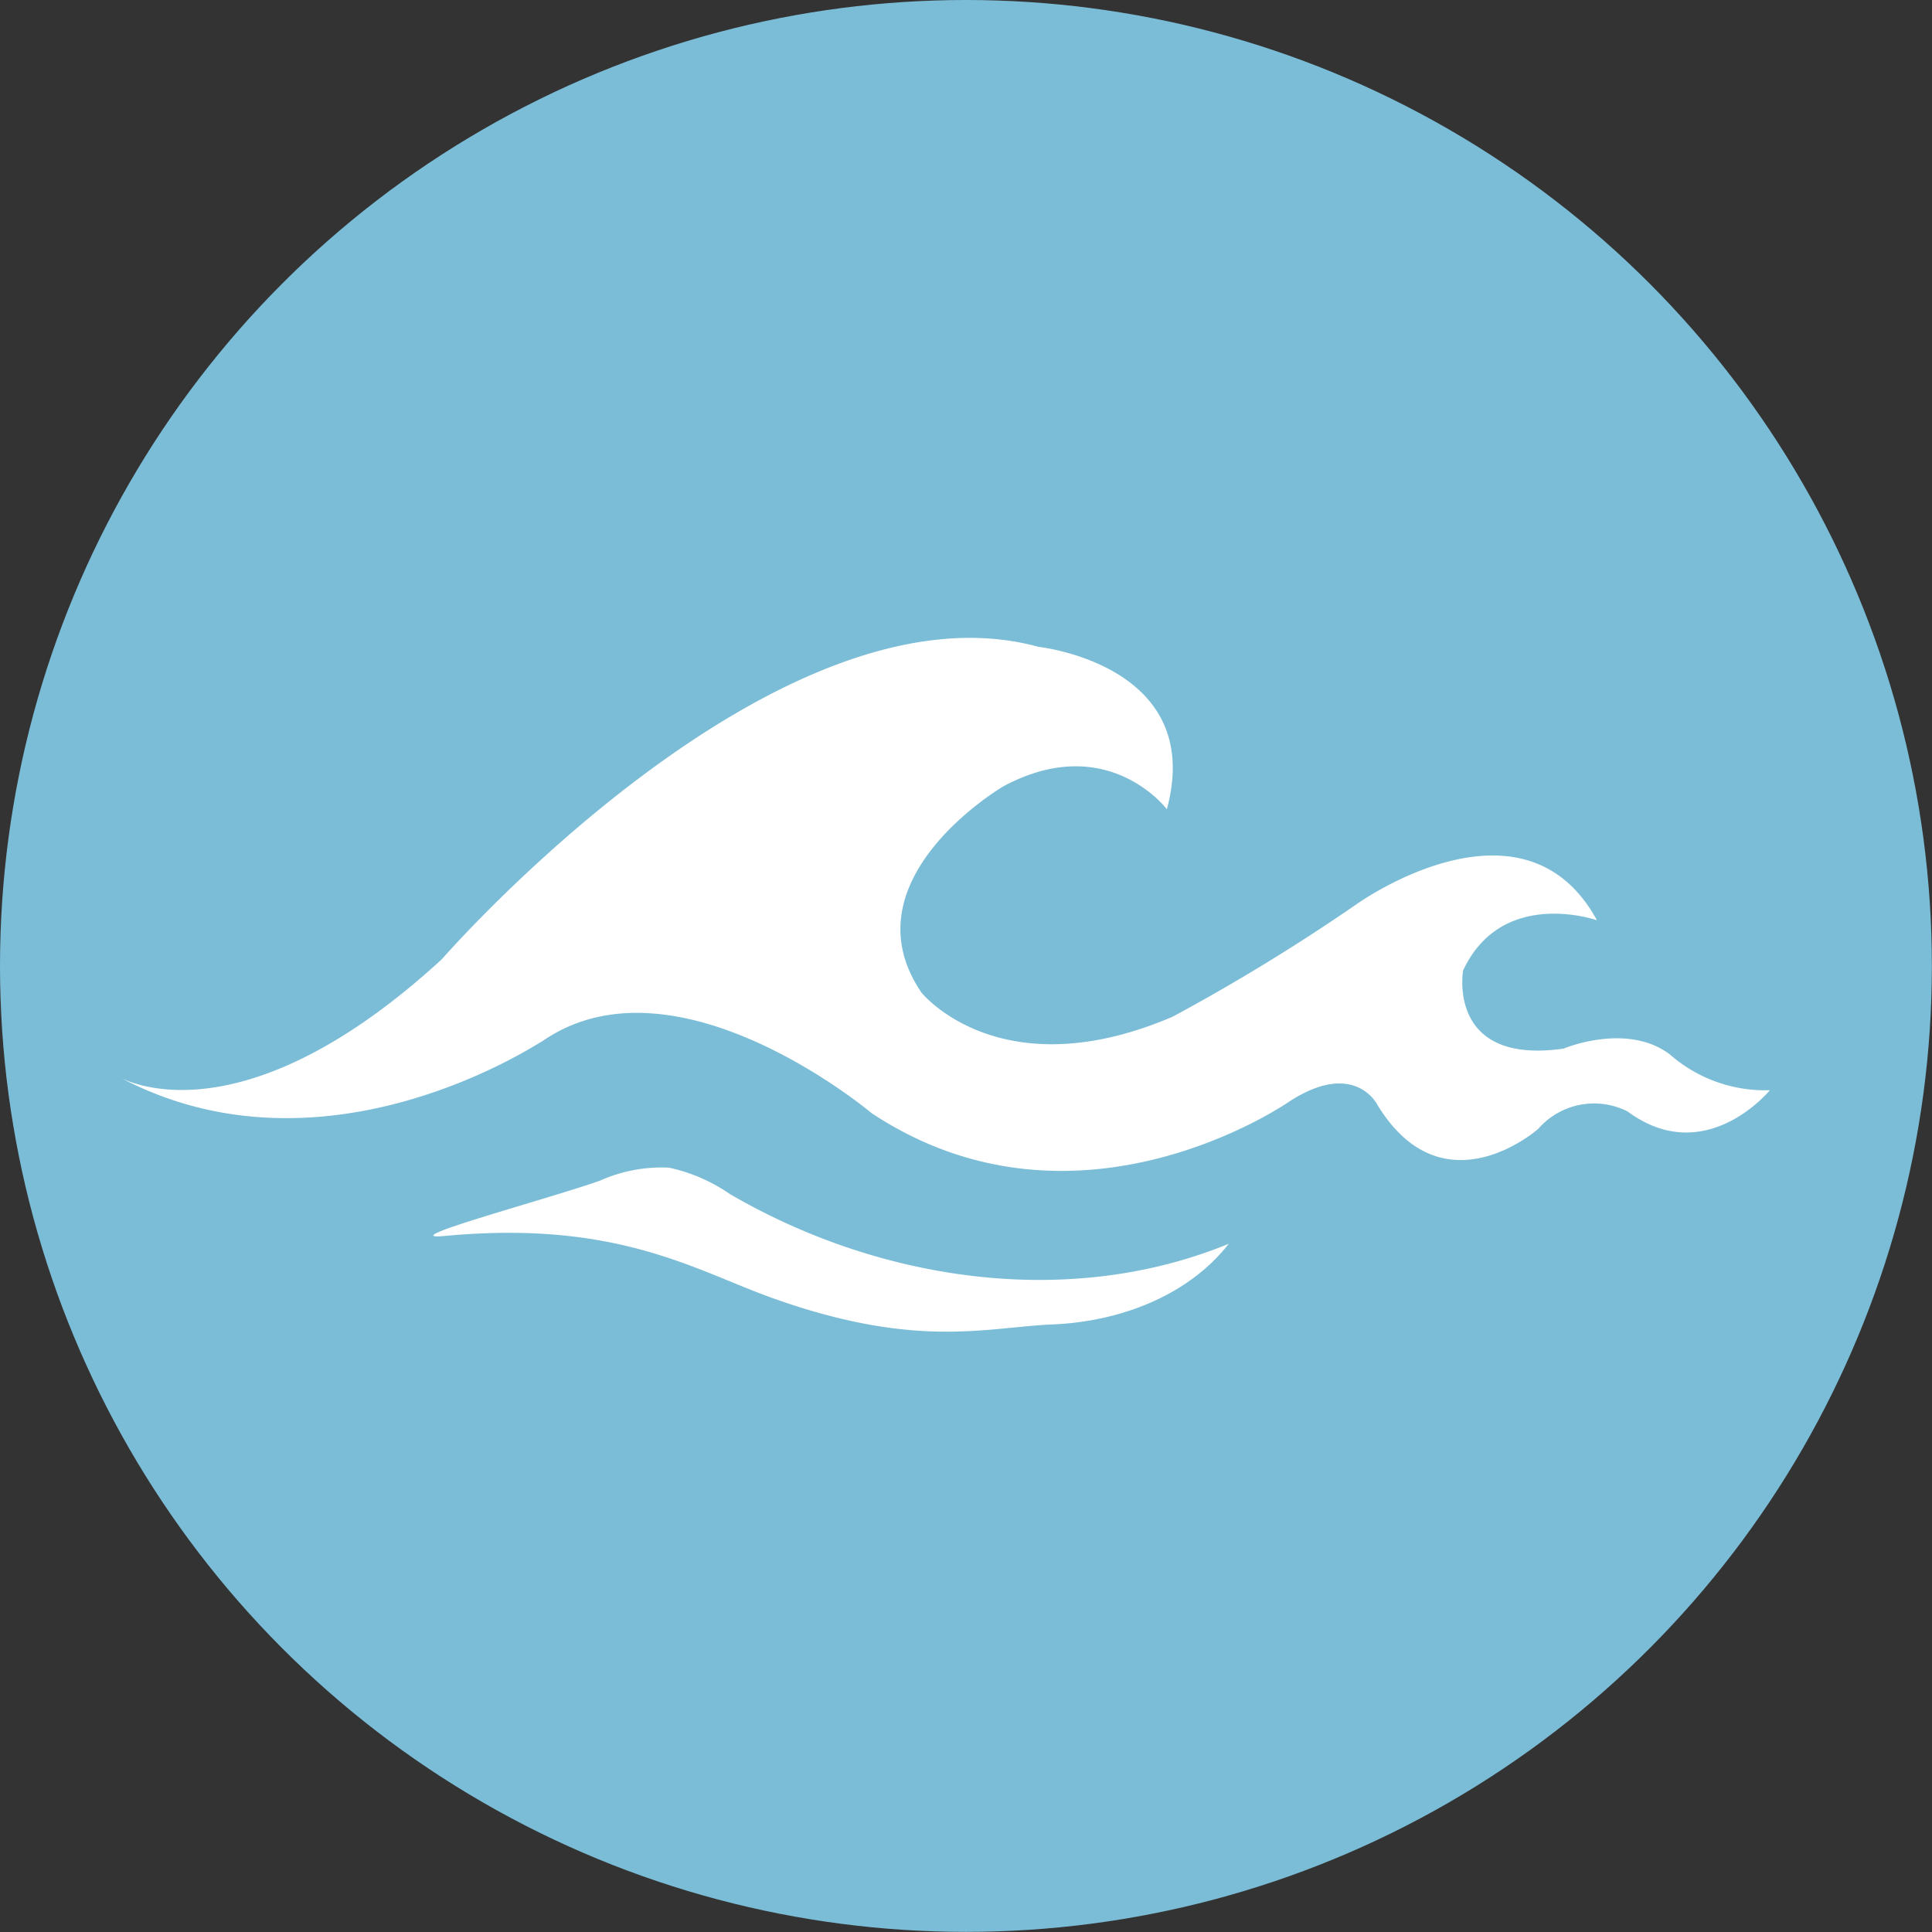
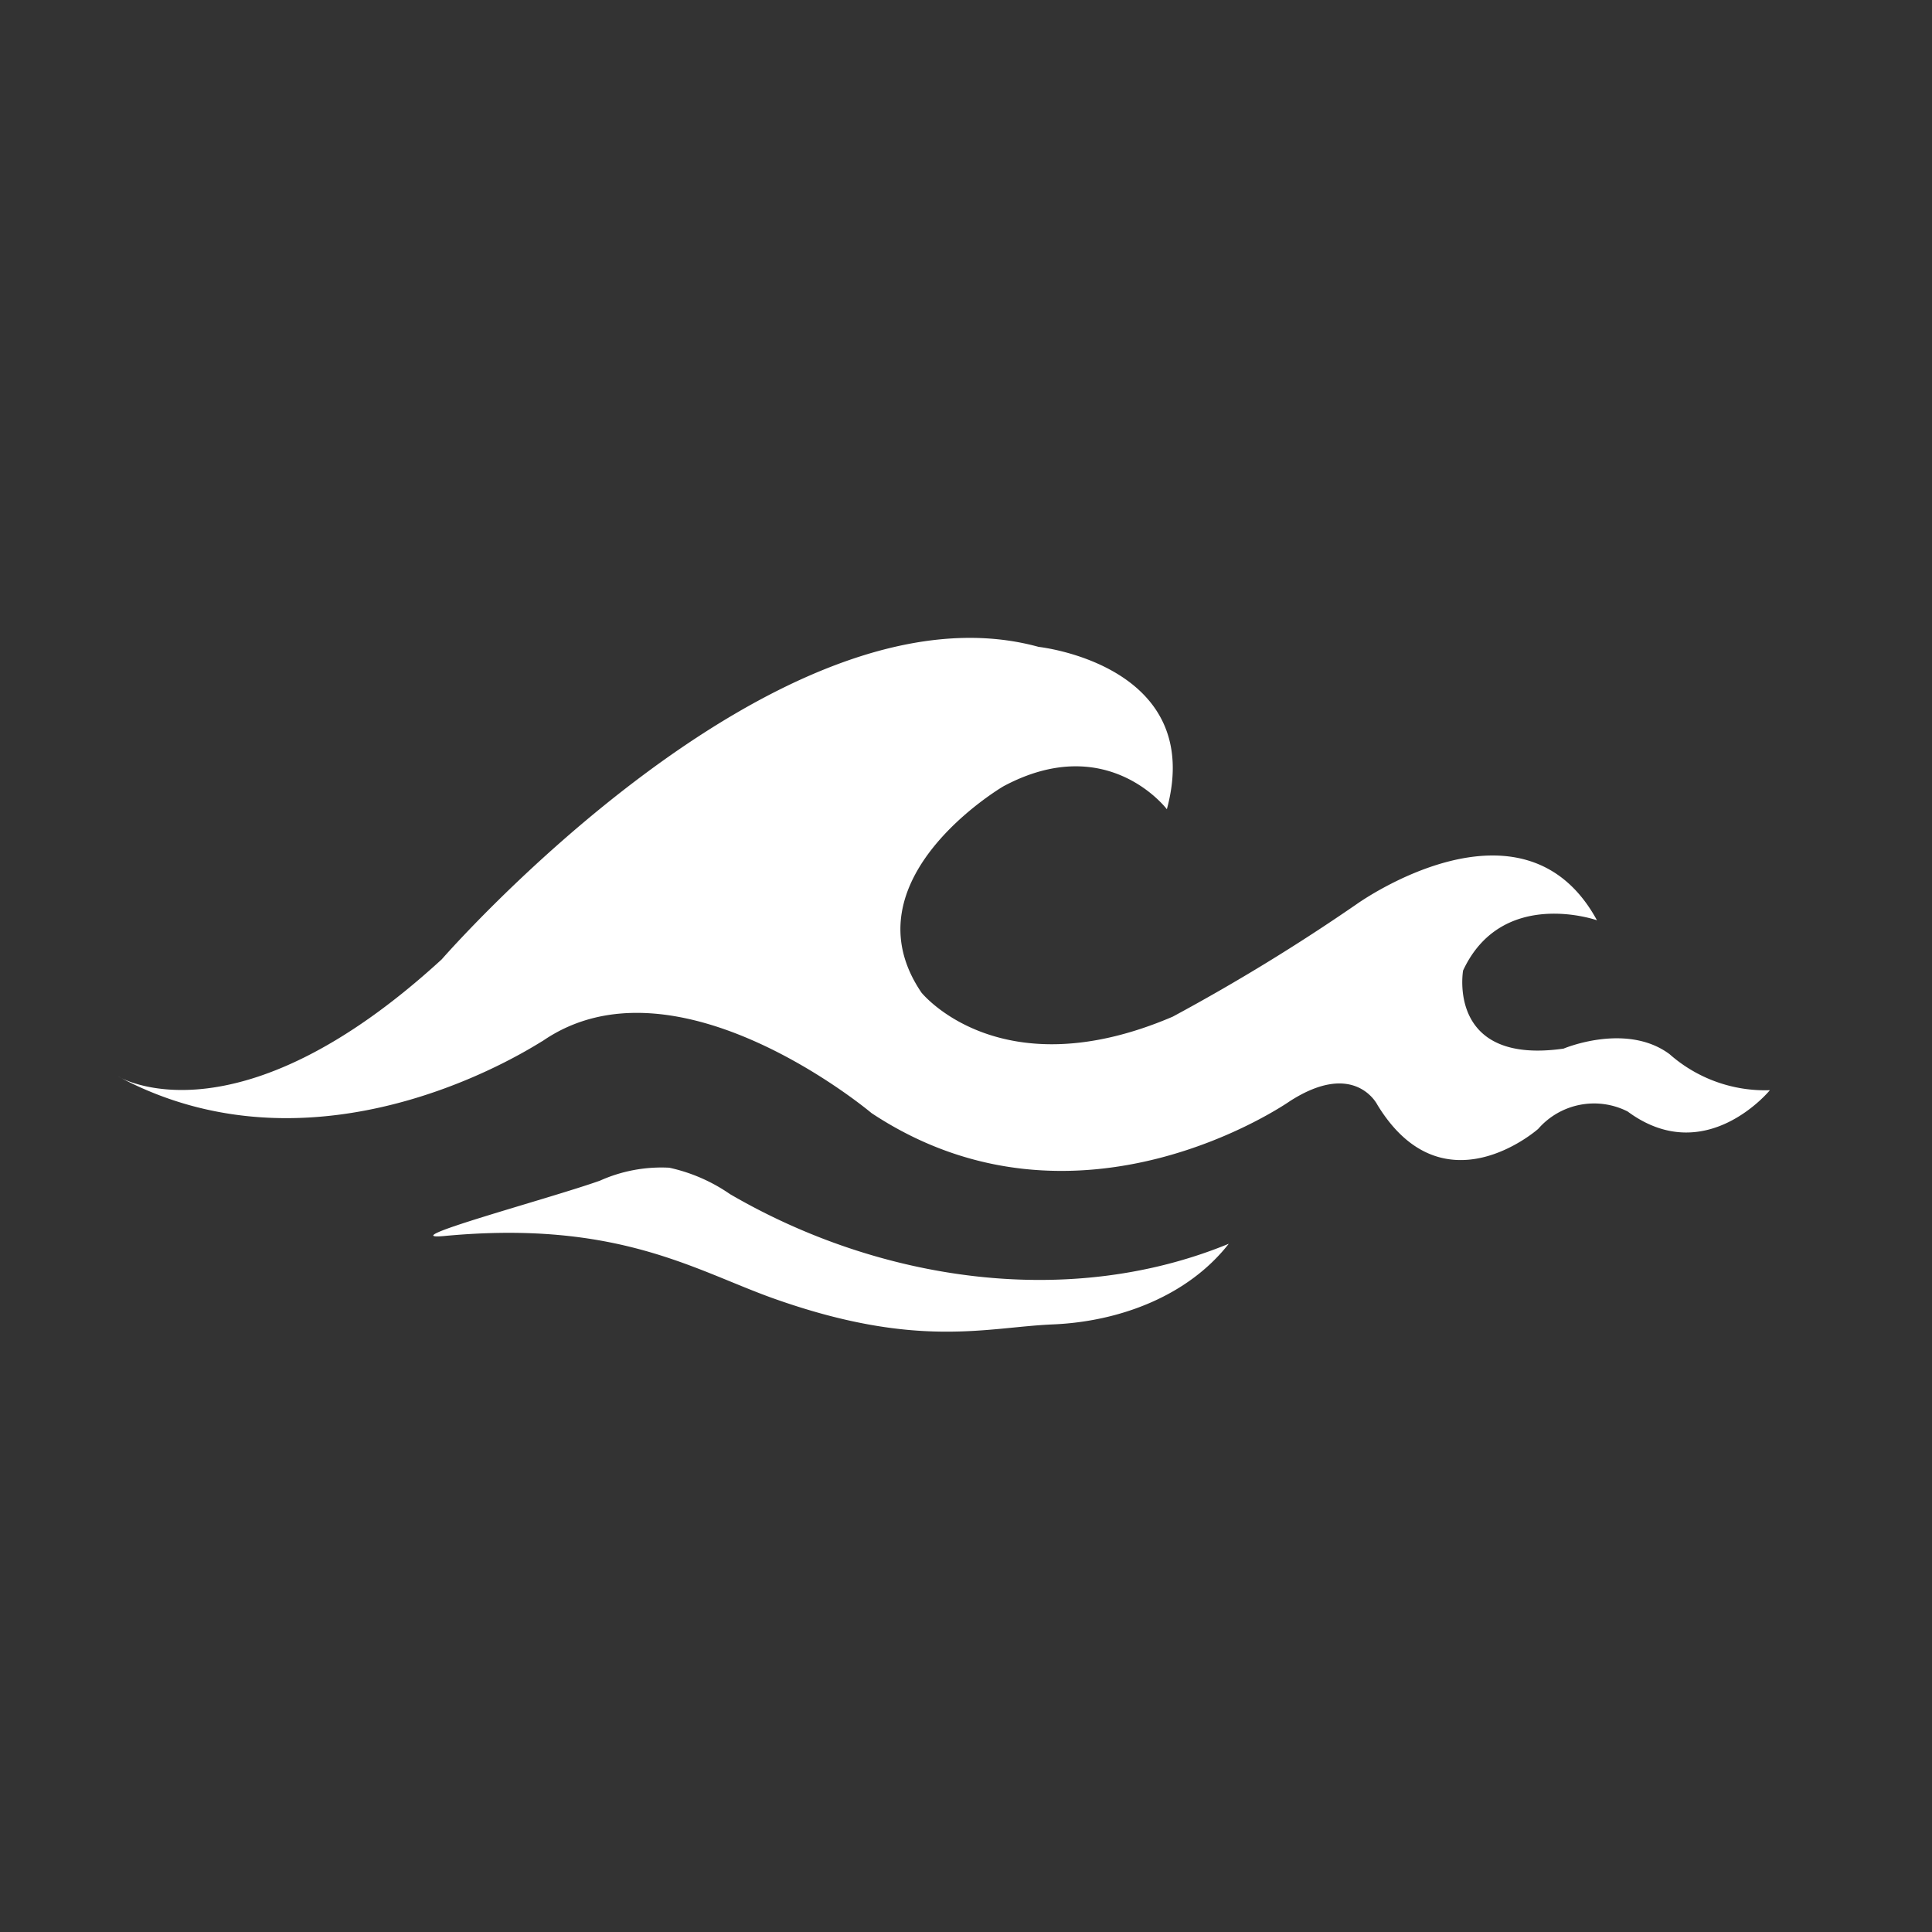
<svg xmlns="http://www.w3.org/2000/svg" id="Layer_1" data-name="Layer 1" viewBox="0 0 160.77 160.77">
  <rect x="0" y="0" width="160.77" height="160.77" fill="#333333" stroke="none" />
  <title>surge-icon</title>
-   <circle cx="80.38" cy="80.38" r="80.38" style="fill:#7bbdd7" />
  <path d="M37,102.85c-4.55.43,8.61-3.07,12.92-4.6a12.49,12.49,0,0,1,5.77-1.08,14.14,14.14,0,0,1,5.06,2.2c12.45,7.25,28.18,9.6,41.5,4.13-3.41,4.36-9.11,6.48-14.64,6.71S76.3,112.32,64.23,108C57.72,105.65,51.28,101.51,37,102.85Z" style="fill:#fff" />
  <path d="M9.84,89.58s9.75,6,26.92-9.75c0,0,27.85-32,49.67-26,0,0,13.92,1.49,10.67,13.51,0,0-4.93-6.55-13.6-1.91,0,0-13.23,7.74-6.82,17.17,0,0,6.55,8.15,20.91,2a163.67,163.67,0,0,0,15.3-9.36s13.85-9.95,20,1.34c0,0-7.89-2.78-11.14,4.18,0,0-1.39,7.89,8.36,6.5,0,0,5.22-2.21,8.82.46a12,12,0,0,0,8.35,3s-5.36,6.56-11.84,1.77A6.17,6.17,0,0,0,128,93.94s-7.89,7-13.38-2c0,0-1.86-3.79-7.28-.31,0,0-17.63,12.37-34.81,1,0,0-16.24-13.69-27.38-6C45.12,86.56,27.13,98.86,9.84,89.58Z" style="fill:#fff" />
</svg>